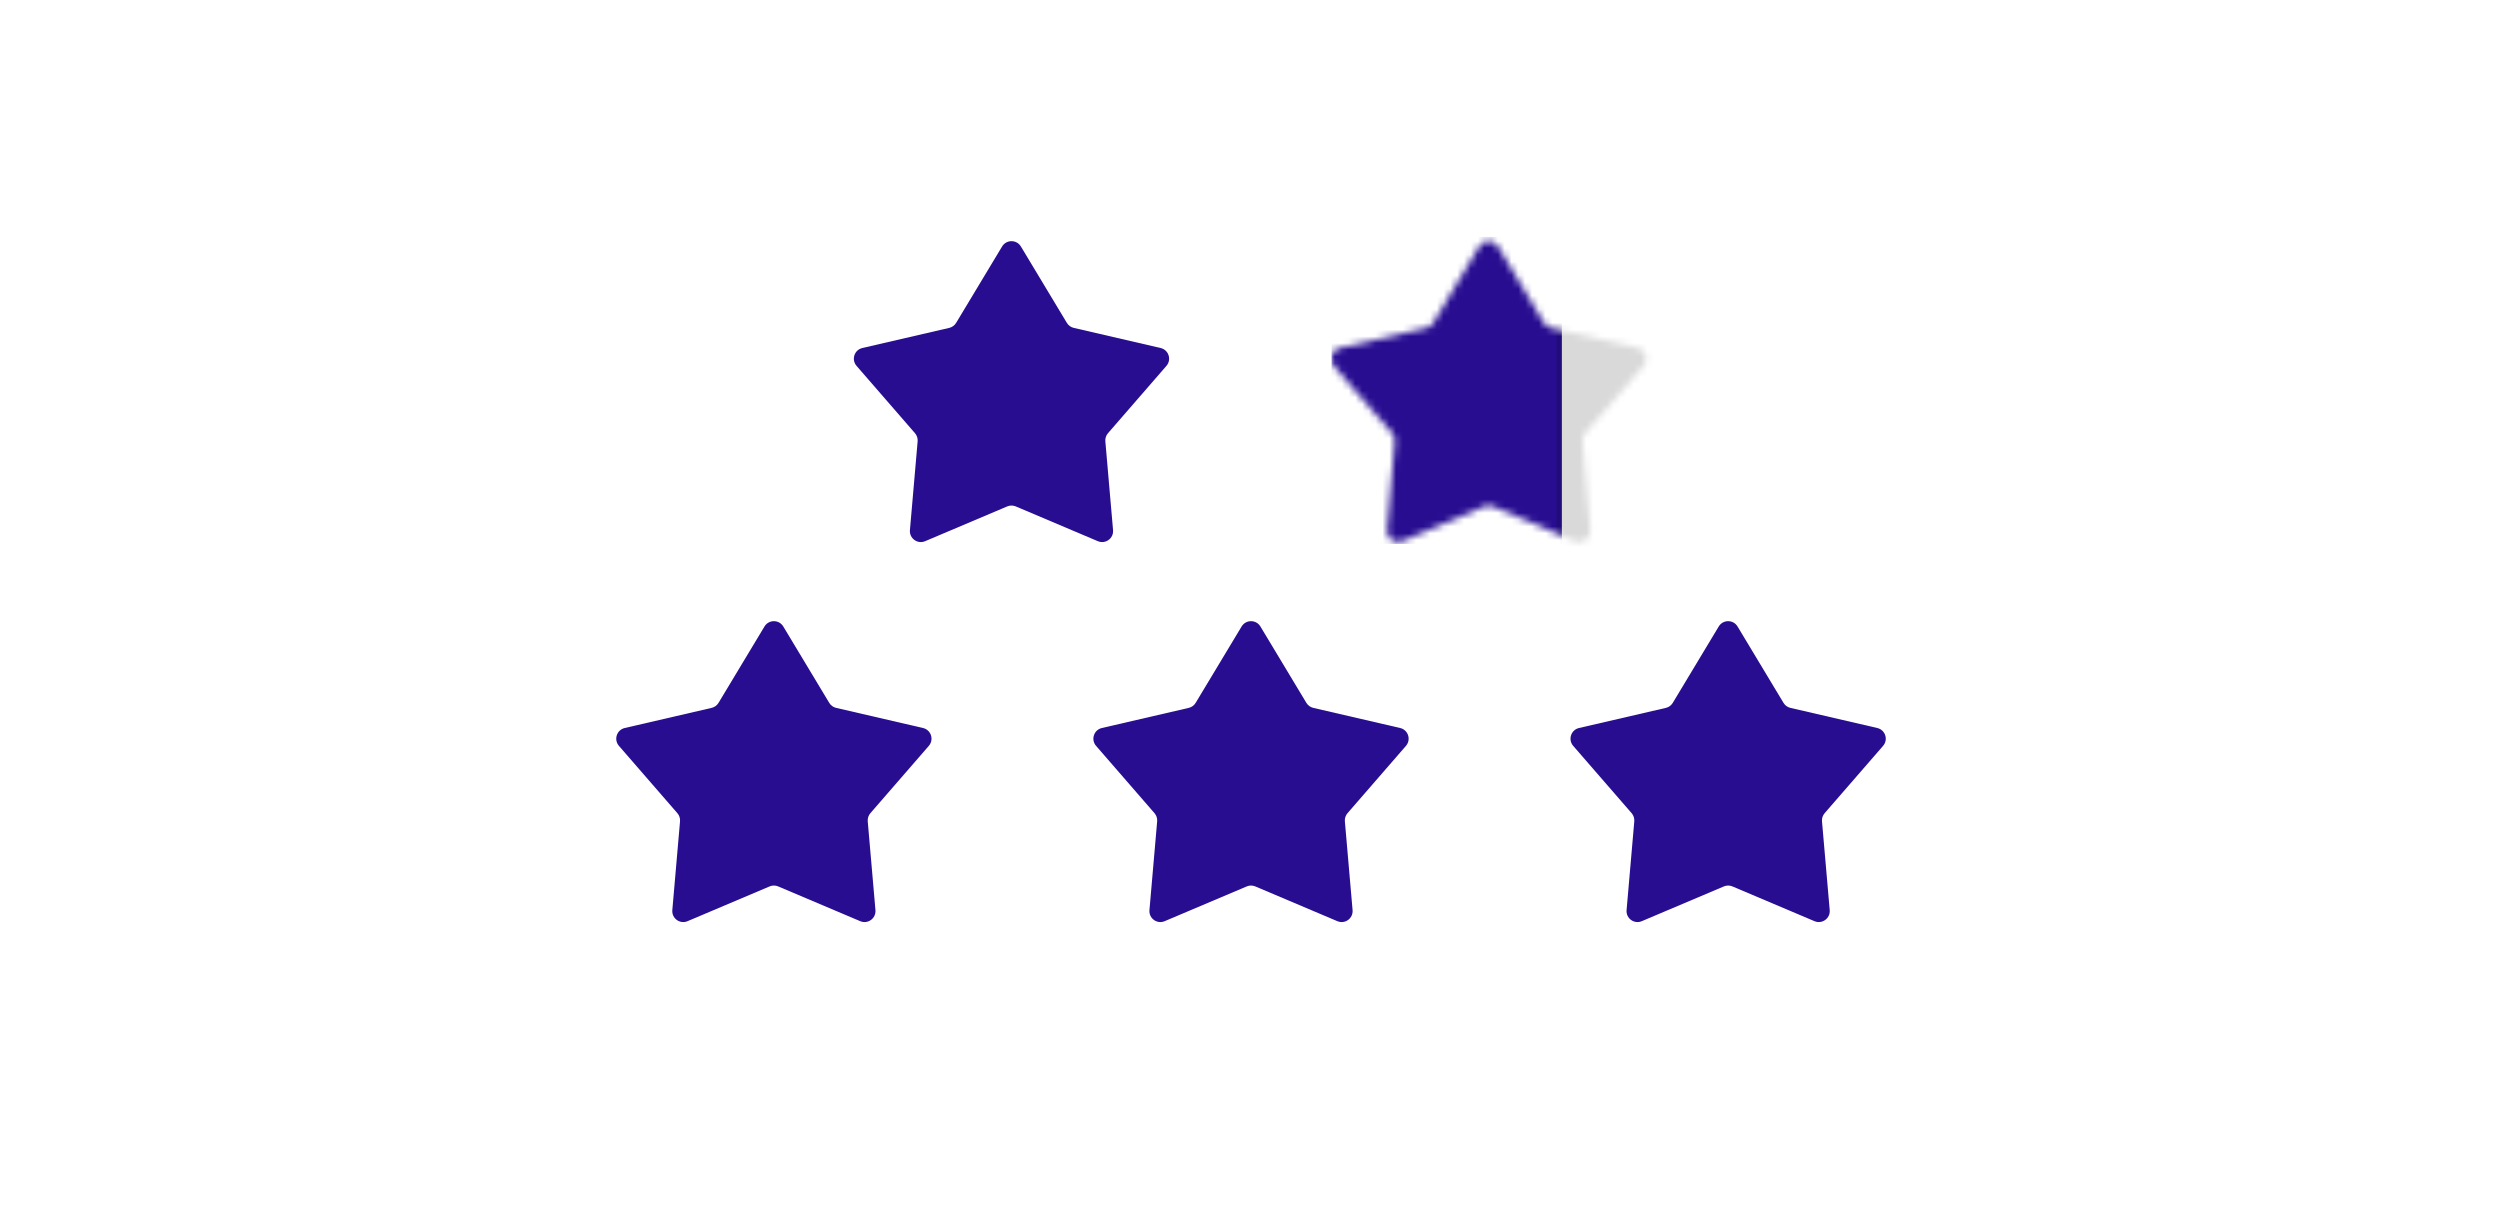
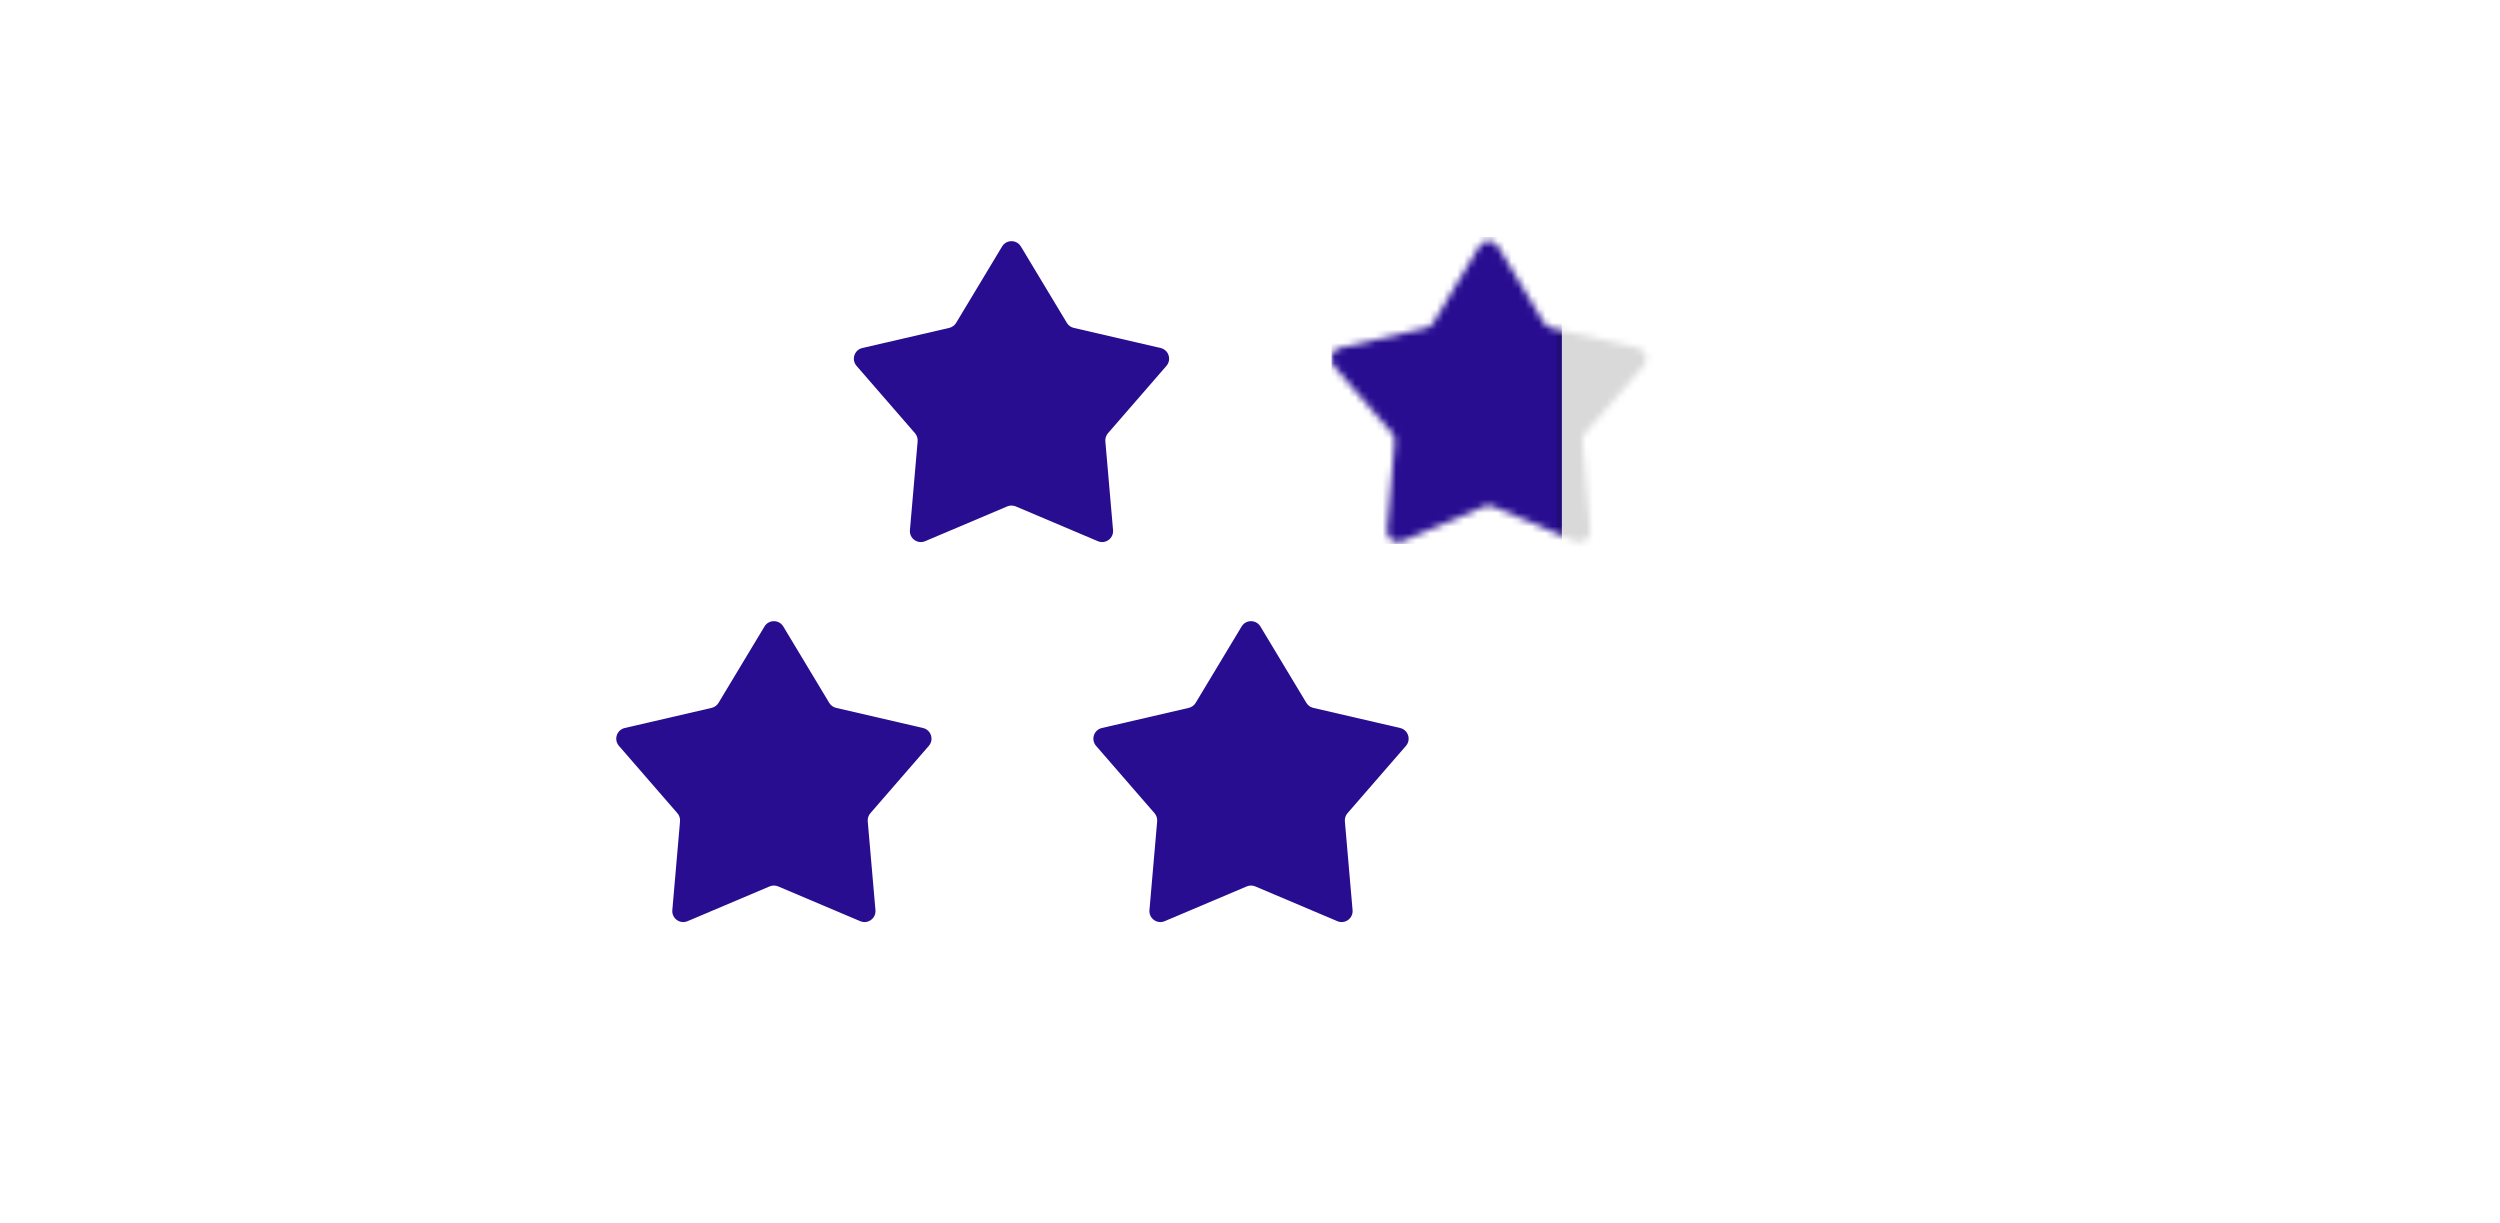
<svg xmlns="http://www.w3.org/2000/svg" width="368" height="180" viewBox="0 0 368 180" fill="none">
  <path d="M112.533 92.218C113.16 91.176 114.672 91.176 115.299 92.218L122.065 103.461C122.29 103.836 122.658 104.103 123.084 104.201L135.867 107.162C137.053 107.436 137.52 108.874 136.722 109.793L128.12 119.702C127.834 120.032 127.693 120.464 127.731 120.9L128.866 133.972C128.971 135.185 127.748 136.073 126.628 135.598L114.546 130.48C114.143 130.309 113.689 130.309 113.286 130.48L101.204 135.598C100.084 136.073 98.861 135.185 98.966 133.972L100.1 120.9C100.138 120.464 99.998 120.032 99.711 119.702L91.109 109.793C90.312 108.874 90.779 107.436 91.964 107.162L104.748 104.201C105.174 104.103 105.541 103.836 105.767 103.461L112.533 92.218Z" fill="#280D91" />
  <path d="M182.766 92.218C183.394 91.176 184.905 91.176 185.532 92.218L192.298 103.461C192.524 103.836 192.891 104.103 193.317 104.201L206.101 107.162C207.286 107.436 207.753 108.874 206.956 109.793L198.354 119.702C198.067 120.032 197.927 120.464 197.965 120.9L199.099 133.972C199.204 135.185 197.982 136.073 196.861 135.598L184.779 130.48C184.376 130.309 183.922 130.309 183.52 130.48L171.437 135.598C170.317 136.073 169.094 135.185 169.199 133.972L170.334 120.9C170.372 120.464 170.231 120.032 169.945 119.702L161.343 109.793C160.545 108.874 161.012 107.436 162.198 107.162L174.981 104.201C175.407 104.103 175.775 103.836 176 103.461L182.766 92.218Z" fill="#280D91" />
-   <path d="M252.999 92.218C253.627 91.176 255.138 91.176 255.766 92.218L262.532 103.461C262.757 103.836 263.125 104.103 263.551 104.201L276.334 107.162C277.52 107.436 277.987 108.874 277.189 109.793L268.587 119.702C268.301 120.032 268.16 120.464 268.198 120.9L269.333 133.972C269.438 135.185 268.215 136.073 267.095 135.598L255.012 130.48C254.61 130.309 254.155 130.309 253.753 130.48L241.671 135.598C240.55 136.073 239.327 135.185 239.433 133.972L240.567 120.9C240.605 120.464 240.465 120.032 240.178 119.702L231.576 109.793C230.779 108.874 231.246 107.436 232.431 107.162L245.215 104.201C245.64 104.103 246.008 103.836 246.233 103.461L252.999 92.218Z" fill="#280D91" />
  <path d="M147.508 36.283C148.136 35.24 149.647 35.24 150.275 36.283L157.041 47.526C157.266 47.9 157.634 48.167 158.06 48.266L170.843 51.227C172.028 51.501 172.495 52.939 171.698 53.858L163.096 63.767C162.809 64.097 162.669 64.529 162.707 64.964L163.841 78.037C163.947 79.249 162.724 80.138 161.603 79.663L149.521 74.544C149.119 74.374 148.664 74.374 148.262 74.544L136.179 79.663C135.059 80.138 133.836 79.249 133.941 78.037L135.076 64.964C135.114 64.529 134.973 64.097 134.687 63.767L126.085 53.858C125.287 52.939 125.755 51.501 126.94 51.227L139.723 48.266C140.149 48.167 140.517 47.9 140.742 47.526L147.508 36.283Z" fill="#280D91" />
  <mask id="mask0_3048_2711" style="mask-type:alpha" maskUnits="userSpaceOnUse" x="195" y="35" width="48" height="45">
    <path d="M217.742 36.283C218.369 35.24 219.881 35.24 220.508 36.283L227.274 47.526C227.499 47.9 227.867 48.167 228.293 48.266L241.076 51.227C242.262 51.501 242.729 52.939 241.931 53.858L233.329 63.767C233.043 64.097 232.902 64.529 232.94 64.964L234.075 78.037C234.18 79.249 232.957 80.138 231.837 79.663L219.755 74.544C219.352 74.374 218.898 74.374 218.495 74.544L206.413 79.663C205.292 80.138 204.07 79.249 204.175 78.037L205.309 64.964C205.347 64.529 205.207 64.097 204.92 63.767L196.318 53.858C195.521 52.939 195.988 51.501 197.173 51.227L209.957 48.266C210.383 48.167 210.75 47.9 210.976 47.526L217.742 36.283Z" fill="#280D91" />
  </mask>
  <g mask="url(#mask0_3048_2711)">
    <rect x="196.004" y="34.87" width="33.901" height="45.201" fill="#280D91" />
    <rect x="229.098" y="47.784" width="14.529" height="33.901" fill="black" fill-opacity="0.15" />
  </g>
</svg>